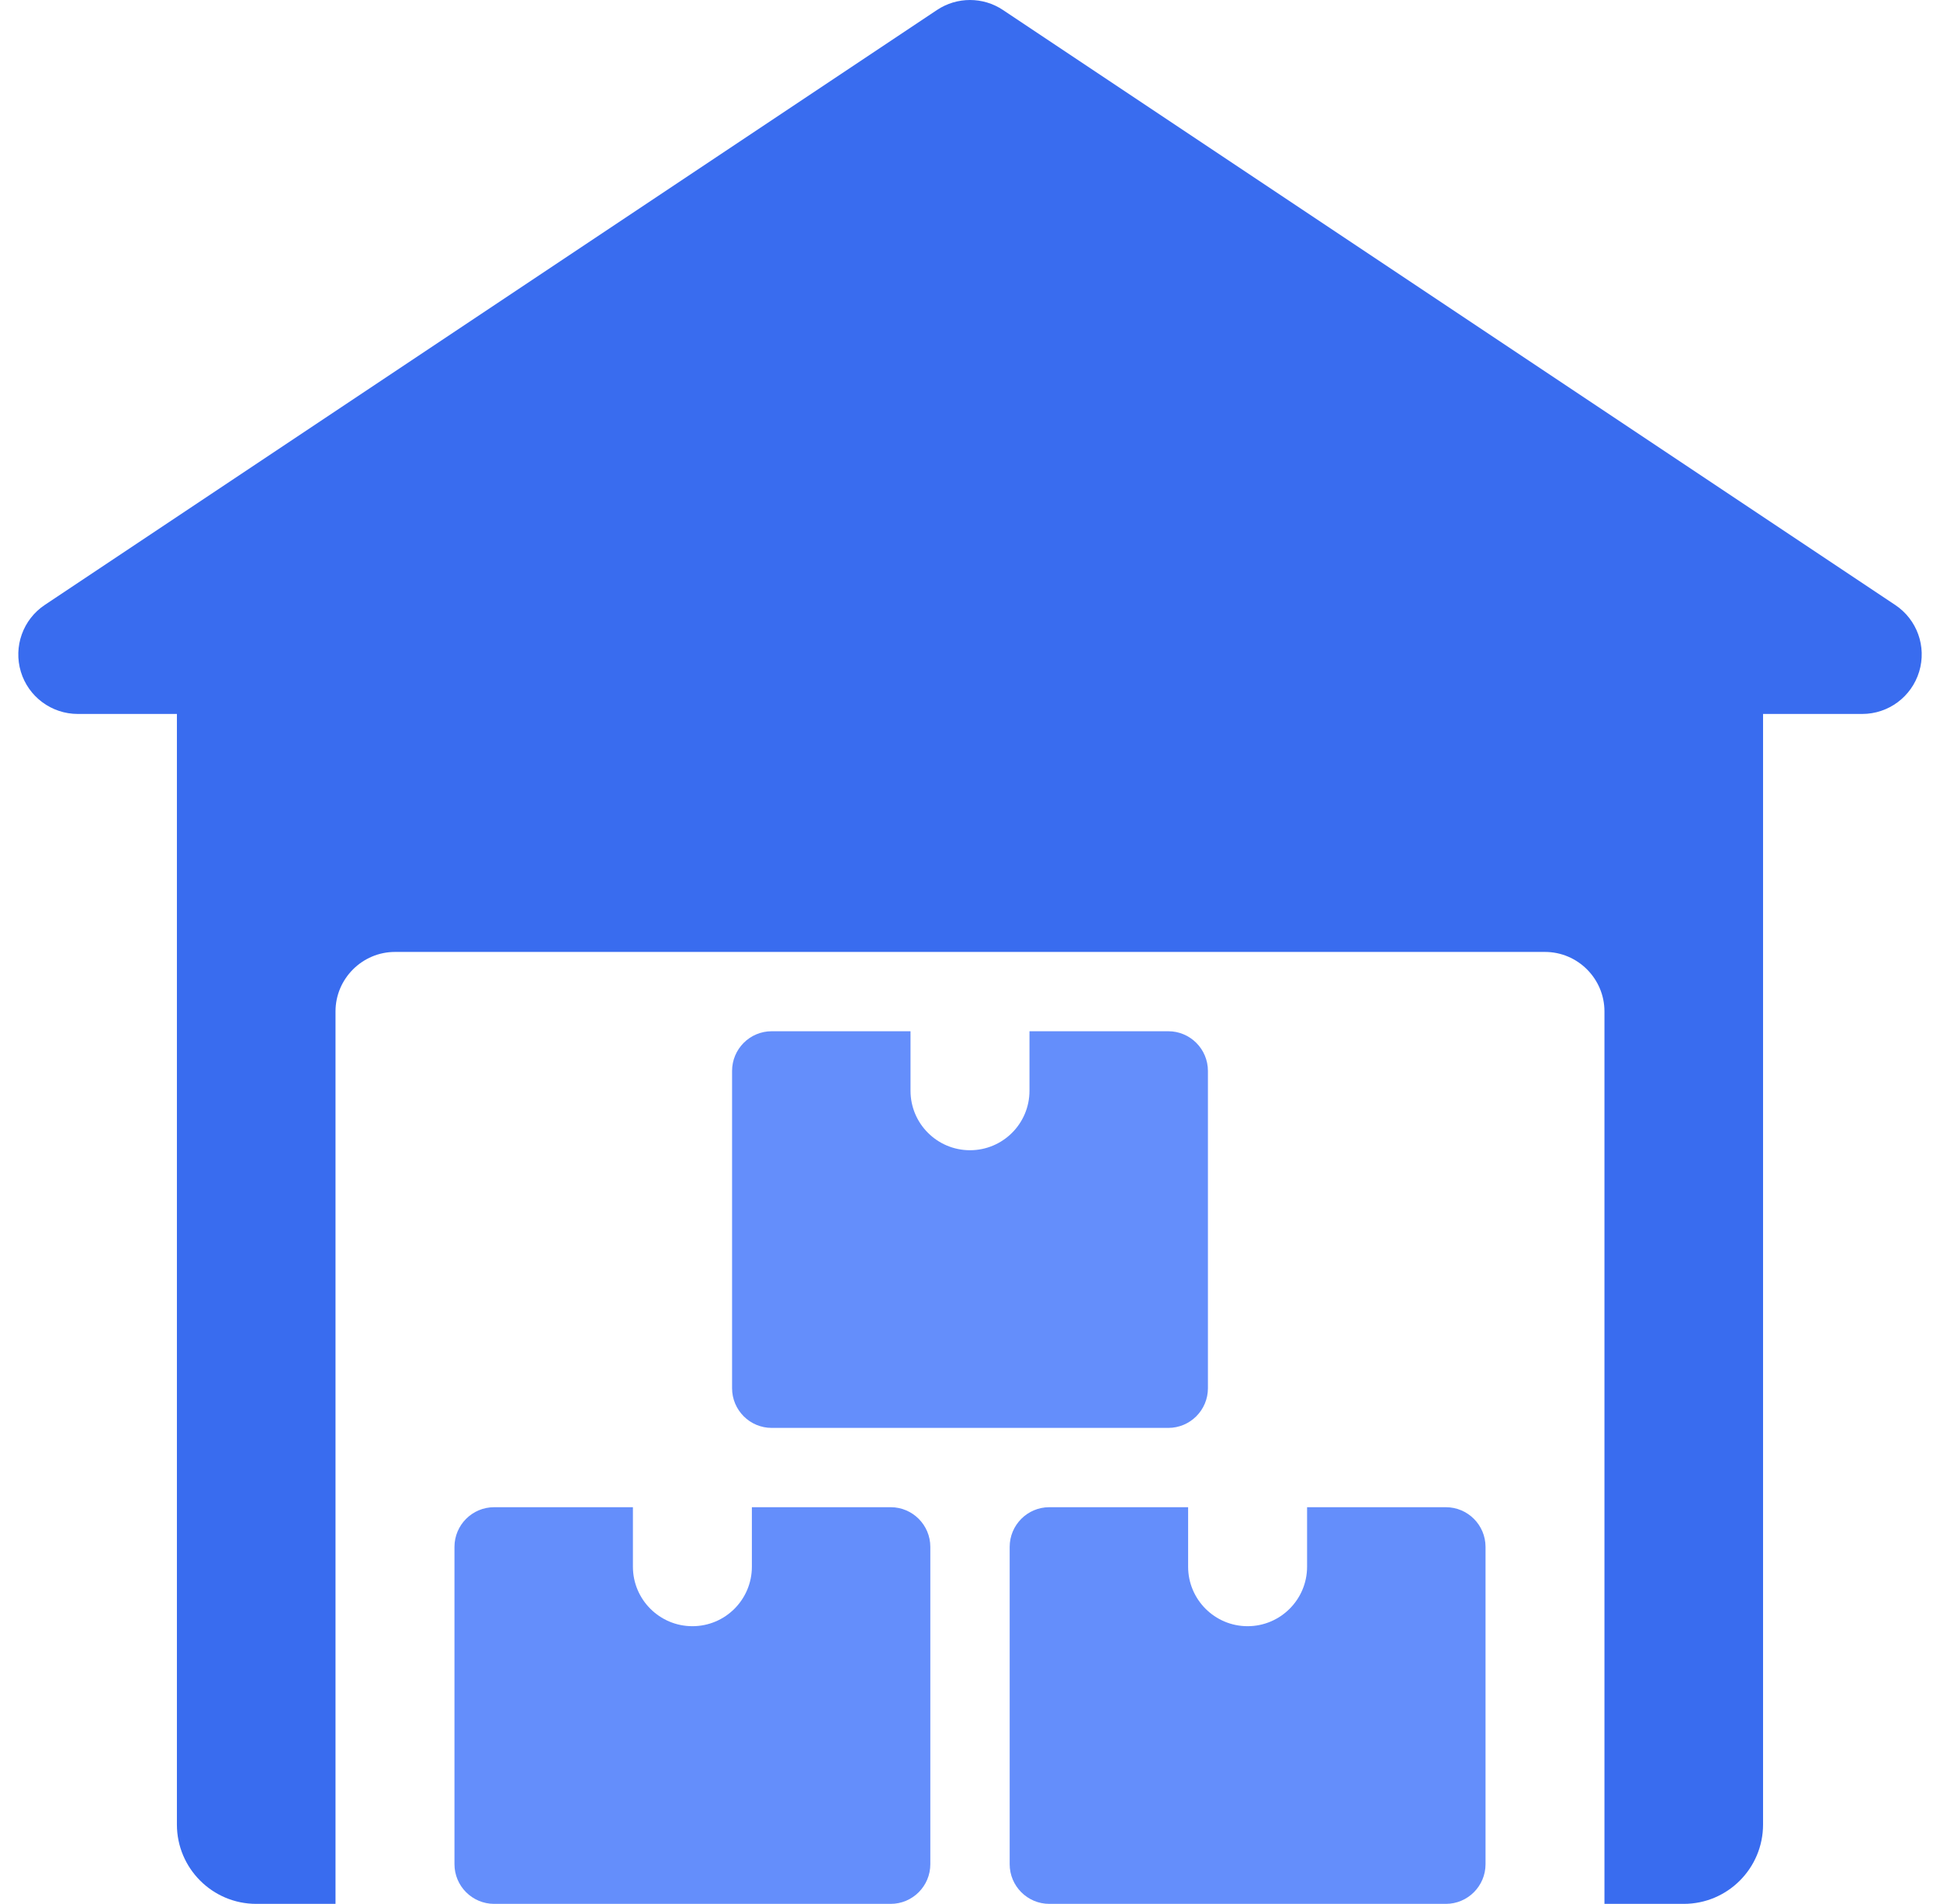
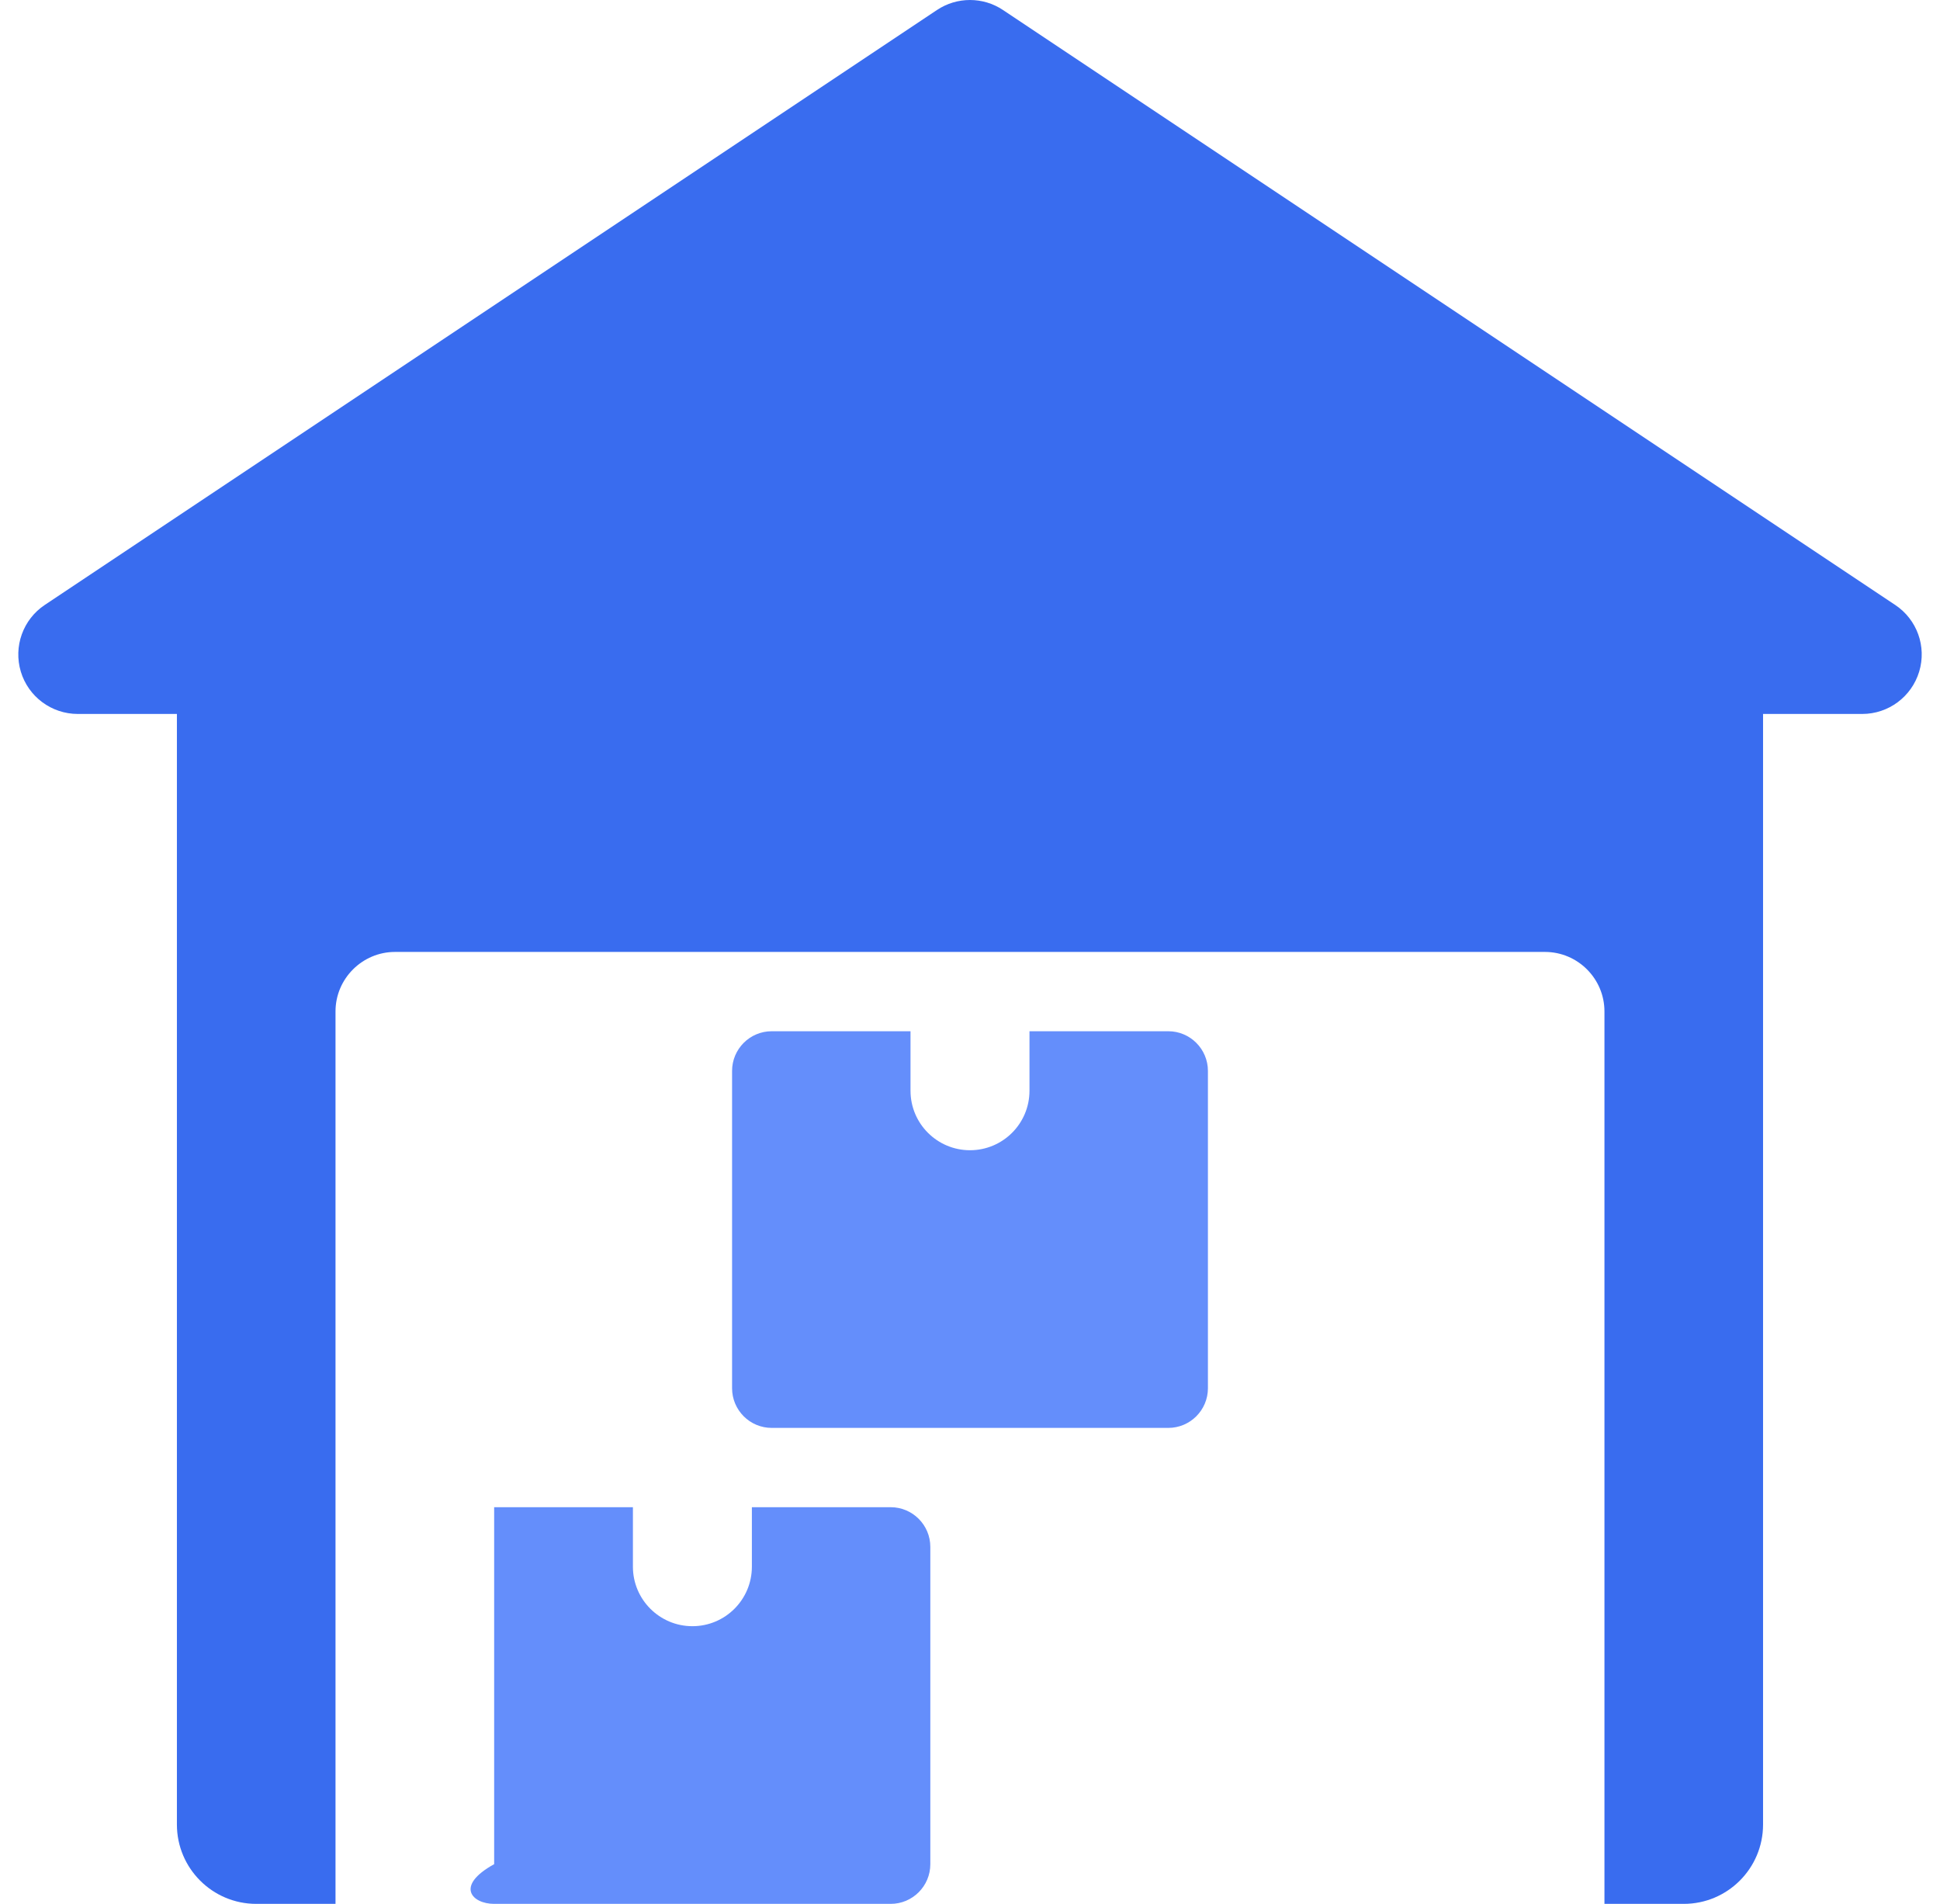
<svg xmlns="http://www.w3.org/2000/svg" width="53" height="52" viewBox="0 0 53 52" fill="none">
  <g clip-path="url(#clip0_464_769)">
    <path d="M51.776 16.523L27.401 0.273C26.855 -0.091 26.144 -0.091 25.598 0.273L1.223 16.523C0.628 16.919 0.363 17.66 0.569 18.345C0.775 19.03 1.408 19.5 2.125 19.5H4.833V49.833C4.833 51.029 5.804 52 7 52H9.166V27.625C9.166 26.73 9.899 26 10.791 26H42.208C43.103 26 43.833 26.73 43.833 27.625V52H46C47.196 52 48.166 51.029 48.166 49.833V19.5H50.875C51.592 19.5 52.222 19.032 52.431 18.345C52.639 17.658 52.372 16.919 51.776 16.523Z" fill="#396CEF" />
-     <path d="M20.541 41.166V42.791C20.541 43.688 19.814 44.416 18.916 44.416C18.02 44.416 17.291 43.688 17.291 42.791V41.166H13.5C12.902 41.166 12.416 41.652 12.416 42.25V50.916C12.416 51.514 12.902 52 13.5 52H24.333C24.931 52 25.416 51.514 25.416 50.916V42.25C25.416 41.652 24.931 41.166 24.333 41.166H20.541Z" fill="#648EFB" />
-     <path d="M35.709 41.166V42.791C35.709 43.688 34.98 44.416 34.084 44.416C33.187 44.416 32.459 43.688 32.459 42.791V41.166H28.667C28.069 41.166 27.584 41.652 27.584 42.25V50.916C27.584 51.514 28.069 52 28.667 52H39.5C40.098 52 40.584 51.514 40.584 50.916V42.25C40.584 41.652 40.098 41.166 39.5 41.166H35.709Z" fill="#648EFB" />
+     <path d="M20.541 41.166V42.791C20.541 43.688 19.814 44.416 18.916 44.416C18.02 44.416 17.291 43.688 17.291 42.791V41.166H13.5V50.916C12.416 51.514 12.902 52 13.5 52H24.333C24.931 52 25.416 51.514 25.416 50.916V42.25C25.416 41.652 24.931 41.166 24.333 41.166H20.541Z" fill="#648EFB" />
    <path d="M28.125 28.166V29.791C28.125 30.689 27.397 31.416 26.5 31.416C25.603 31.416 24.875 30.689 24.875 29.791V28.166H21.083C20.485 28.166 20 28.652 20 29.25V37.916C20 38.514 20.485 39 21.083 39H31.917C32.515 39 33 38.514 33 37.916V29.25C33 28.652 32.515 28.166 31.917 28.166H28.125Z" fill="#648EFB" />
  </g>
  <defs>
    <clipPath id="clip0_464_769">
      <rect width="52" height="52" fill="white" transform="translate(0.5)" />
    </clipPath>
  </defs>
</svg>